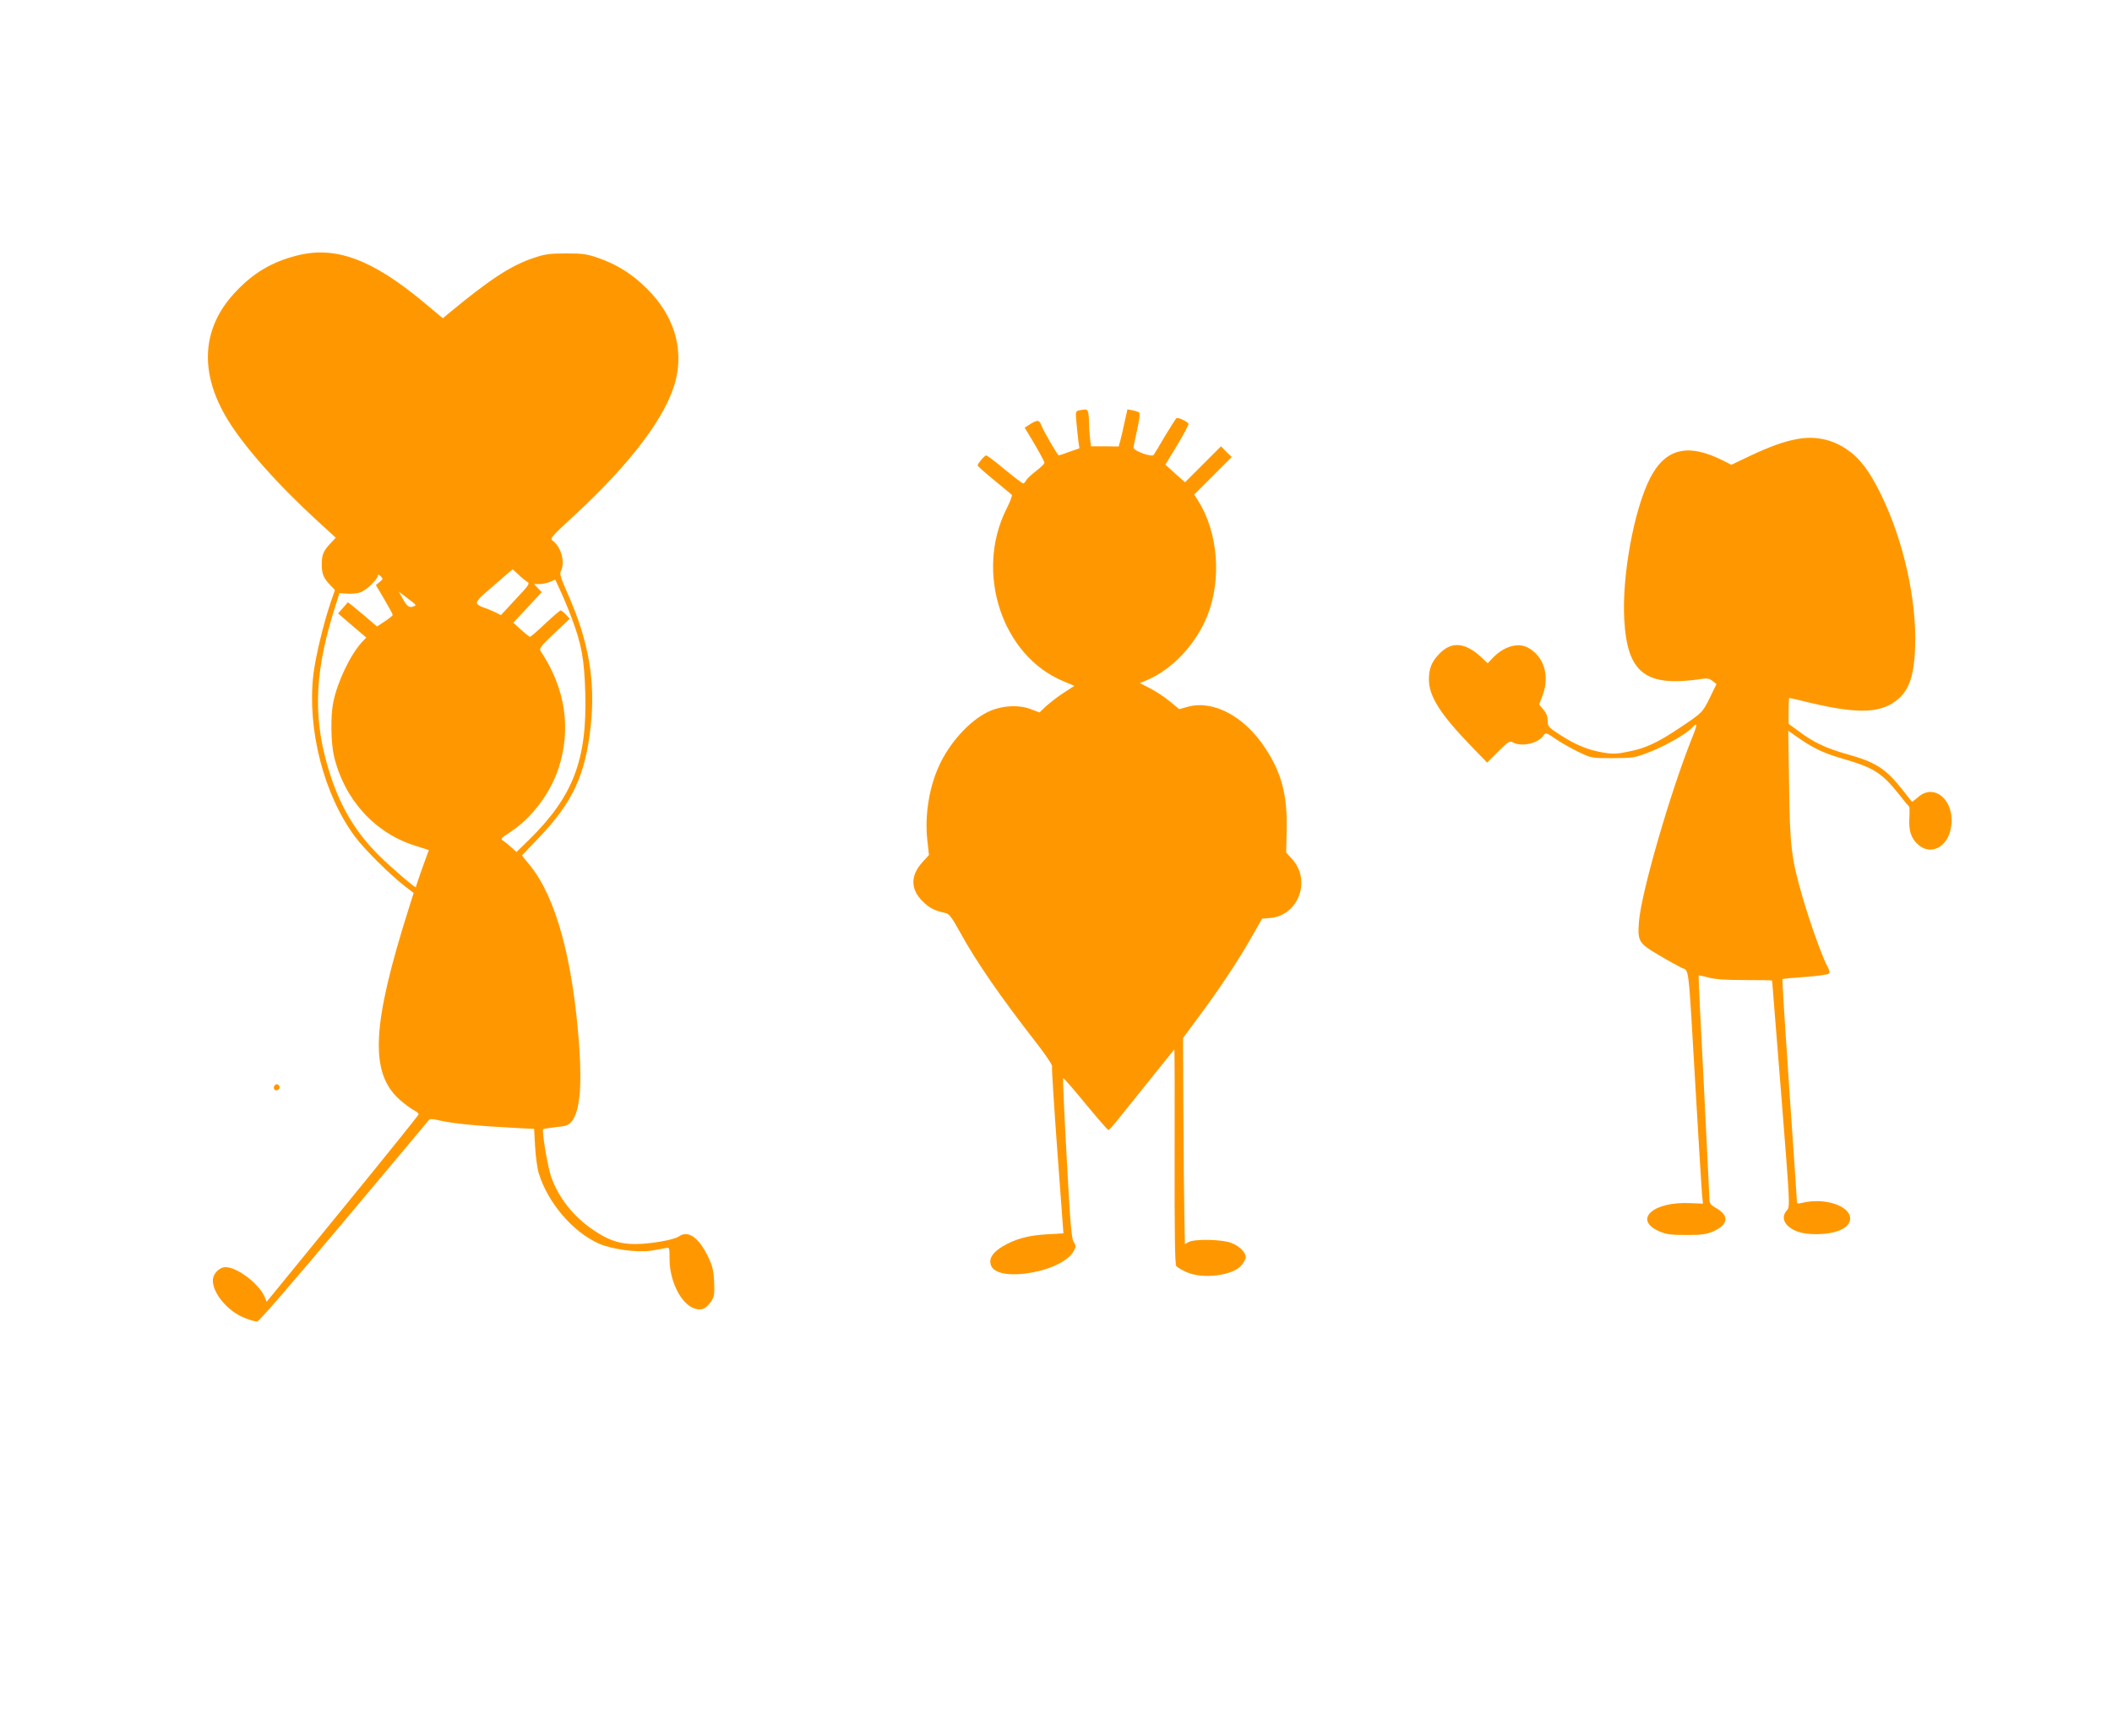
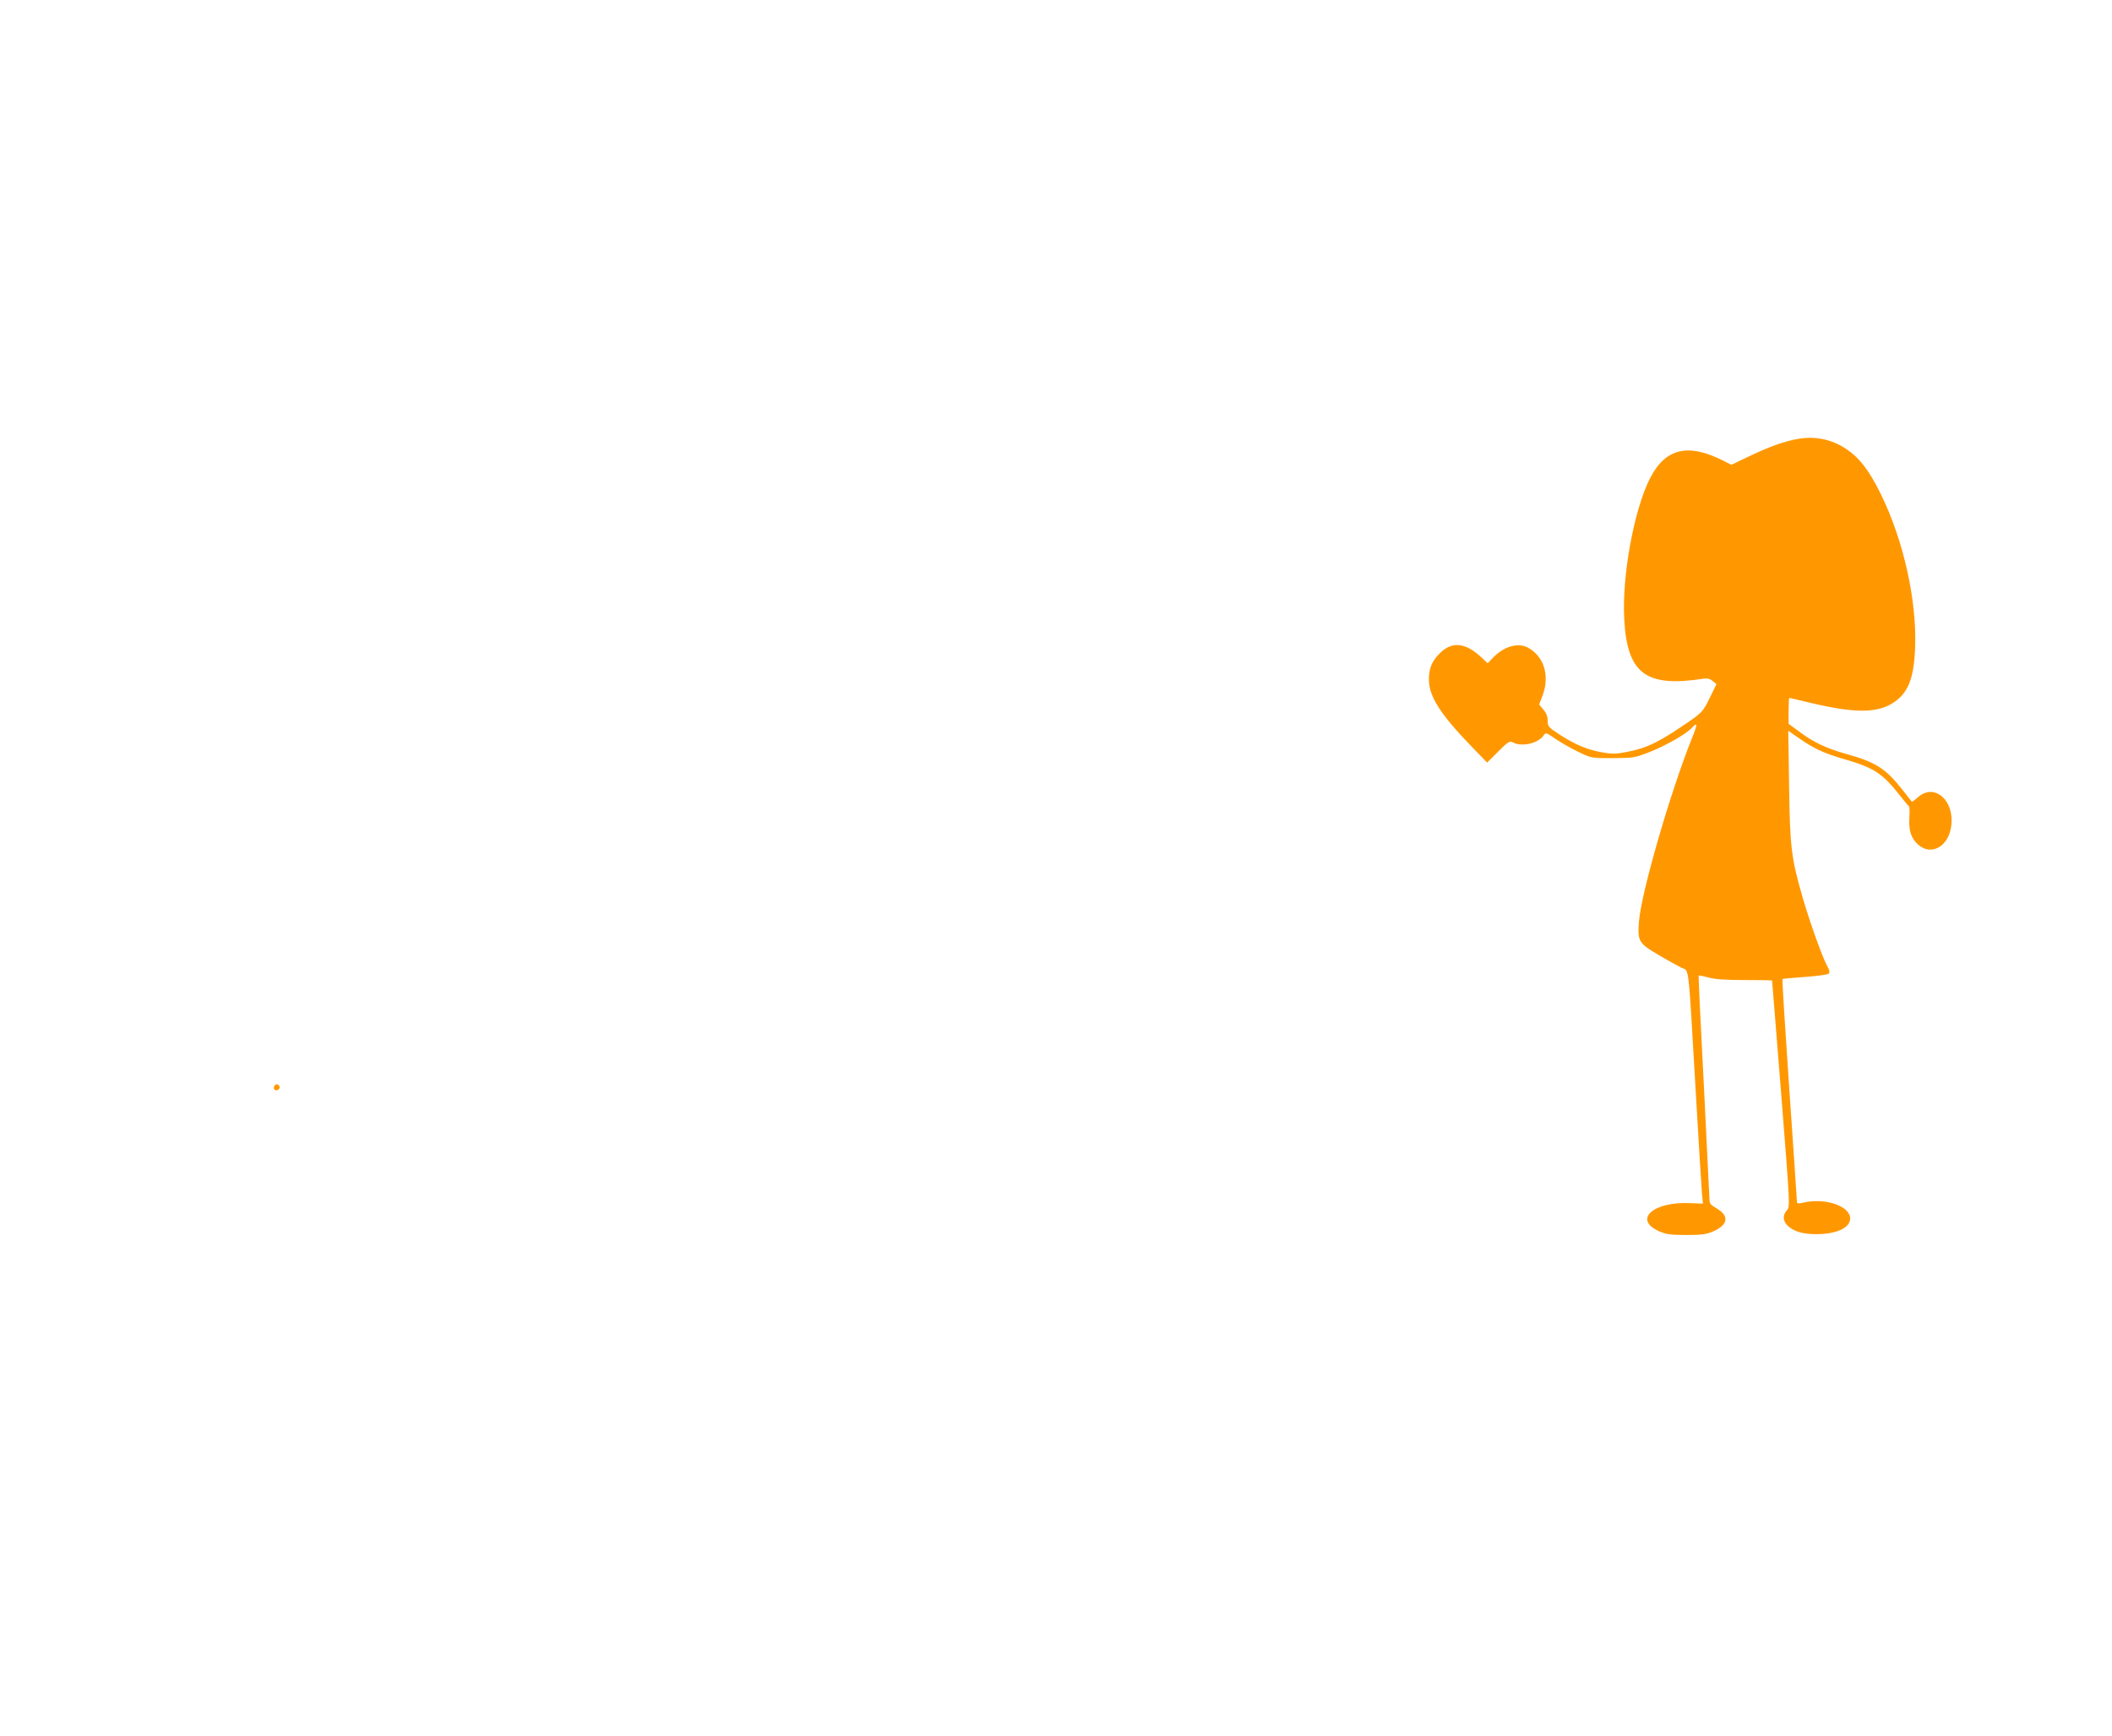
<svg xmlns="http://www.w3.org/2000/svg" version="1.0" width="1280pt" height="1052pt" viewBox="0 0 1280 1052" preserveAspectRatio="xMidYMid meet">
  <g transform="translate(0,1052) scale(0.1,-0.1)" fill="#ff9800" stroke="none">
-     <path d="M1795 8970 c-151 -39 -262 -106 -371 -223 -202 -216 -218 -485 -45 -769 99 -164 304 -395 551 -621 l105 -96 -31 -33 c-44 -47 -54 -69 -54 -128 0 -58 10 -82 51 -126 l29 -30 -26 -75 c-43 -127 -92 -329 -105 -439 -38 -331 64 -727 252 -980 58 -78 206 -225 301 -300 l55 -42 -29 -92 c-224 -706 -239 -994 -59 -1158 30 -27 70 -57 88 -66 19 -9 32 -21 29 -28 -3 -7 -210 -265 -462 -573 l-458 -561 -12 30 c-34 79 -166 180 -237 180 -38 0 -77 -40 -77 -81 0 -80 95 -191 196 -228 30 -12 63 -21 72 -21 11 0 210 230 522 602 278 331 510 608 516 616 9 13 20 12 83 -2 72 -16 227 -31 442 -42 l116 -6 6 -106 c3 -59 13 -132 22 -162 54 -178 205 -356 364 -427 79 -35 234 -56 318 -43 38 6 78 13 89 16 21 5 22 2 22 -68 0 -125 62 -257 138 -293 48 -22 80 -12 112 35 22 32 23 43 20 120 -3 70 -10 97 -35 150 -57 120 -122 166 -179 126 -30 -21 -174 -46 -265 -46 -92 0 -160 22 -247 81 -125 82 -219 202 -262 328 -22 65 -57 277 -48 287 3 3 38 8 78 13 64 6 76 11 96 36 47 59 61 205 45 445 -37 529 -140 909 -299 1105 l-49 60 102 107 c206 215 283 380 315 677 30 274 -12 516 -140 804 -42 94 -49 119 -41 136 28 51 2 148 -50 184 -18 13 -8 24 135 156 345 319 557 602 611 816 49 195 -11 392 -170 551 -91 92 -183 150 -300 191 -70 24 -95 27 -195 27 -98 0 -127 -4 -195 -27 -138 -46 -265 -129 -513 -334 l-38 -32 -115 96 c-317 264 -539 345 -774 283z m1347 -1932 c18 -18 42 -38 53 -44 18 -10 12 -19 -70 -106 l-89 -96 -36 18 c-19 9 -52 23 -72 29 -23 8 -38 19 -38 28 0 9 17 30 38 48 98 86 177 154 179 154 0 1 16 -14 35 -31z m-841 -45 l-23 -19 51 -86 c28 -48 51 -90 51 -95 0 -4 -22 -22 -48 -39 l-47 -31 -88 75 c-48 41 -88 73 -90 71 -1 -2 -15 -18 -30 -35 l-28 -32 85 -73 86 -73 -24 -25 c-71 -76 -150 -240 -176 -366 -17 -82 -15 -246 4 -327 62 -263 247 -467 493 -544 l82 -26 -40 -110 c-21 -60 -39 -112 -39 -115 0 -9 -153 122 -221 190 -138 136 -229 285 -293 478 -109 327 -105 605 12 989 l39 125 46 -3 c26 -2 62 1 81 8 35 11 106 80 106 102 0 8 6 6 17 -4 15 -16 15 -18 -6 -35z m1165 -222 c59 -158 75 -245 81 -448 12 -407 -73 -630 -341 -893 l-76 -74 -27 25 c-16 14 -38 33 -50 41 -22 14 -21 15 41 56 127 83 240 232 290 382 80 242 43 488 -107 713 -11 17 -1 29 82 108 l94 89 -23 25 c-13 14 -27 25 -32 25 -5 0 -47 -36 -94 -80 -46 -44 -88 -80 -92 -80 -4 1 -28 20 -54 43 l-47 43 86 92 86 93 -23 24 -23 25 34 0 c19 1 48 7 64 14 l30 13 33 -71 c18 -39 49 -113 68 -165z m-966 100 c22 -18 23 -20 7 -26 -26 -11 -40 -1 -66 46 l-24 43 29 -22 c16 -12 40 -30 54 -41z" />
-     <path d="M6541 8033 c-23 -5 -23 -7 -17 -76 4 -40 9 -90 12 -113 l6 -41 -60 -21 c-32 -12 -62 -22 -65 -22 -7 0 -93 147 -106 183 -13 33 -23 34 -68 6 l-33 -21 19 -31 c53 -86 101 -173 101 -182 0 -6 -23 -28 -50 -49 -28 -21 -55 -47 -61 -57 -5 -11 -13 -19 -18 -19 -5 0 -55 38 -112 85 -56 47 -107 85 -112 85 -10 0 -52 -50 -52 -61 0 -4 45 -44 100 -89 55 -45 103 -85 107 -89 4 -4 -10 -42 -32 -85 -193 -385 -28 -889 343 -1044 l68 -29 -63 -41 c-35 -22 -82 -59 -106 -80 l-42 -40 -53 20 c-75 29 -181 22 -262 -18 -112 -55 -232 -188 -295 -328 -60 -132 -86 -301 -70 -447 l10 -91 -39 -43 c-75 -82 -74 -166 4 -241 40 -39 69 -53 136 -68 21 -4 39 -28 88 -117 100 -182 246 -392 463 -671 54 -69 96 -132 94 -140 -3 -7 12 -238 32 -513 l37 -500 -100 -6 c-113 -6 -192 -28 -268 -73 -60 -36 -83 -71 -73 -109 12 -50 95 -71 215 -55 137 18 254 73 288 135 15 29 15 33 0 56 -13 20 -21 109 -42 507 -15 265 -24 484 -22 486 2 3 64 -68 136 -156 73 -88 135 -160 139 -159 4 0 27 26 52 57 71 88 342 426 347 432 2 2 3 -289 2 -648 -1 -471 2 -656 10 -666 7 -8 35 -24 64 -37 99 -43 279 -20 331 42 14 17 26 39 26 48 0 31 -38 69 -88 88 -56 22 -224 25 -259 5 l-22 -12 -3 172 c-2 95 -5 376 -6 625 l-2 452 91 123 c124 166 236 334 319 479 l69 121 47 4 c172 13 253 226 136 356 l-37 41 3 136 c5 209 -30 345 -128 494 -126 194 -314 295 -469 254 l-54 -15 -61 50 c-33 27 -87 62 -120 78 l-58 30 46 19 c154 67 295 218 364 391 87 220 64 504 -56 694 l-24 39 113 113 114 114 -33 32 -32 33 -109 -109 -109 -109 -60 53 -59 54 73 120 c40 67 70 124 67 128 -8 14 -63 39 -72 34 -5 -3 -36 -52 -70 -108 -33 -57 -64 -108 -69 -115 -10 -16 -122 24 -122 44 0 8 10 57 22 109 13 57 18 98 12 103 -5 5 -23 11 -40 14 l-31 6 -18 -80 c-9 -44 -21 -95 -26 -112 l-9 -33 -84 1 -84 0 -6 50 c-3 28 -6 71 -6 97 0 25 -3 53 -6 62 -6 16 -10 17 -53 9z" />
    <path d="M10892 7859 c-79 -14 -165 -45 -288 -103 l-111 -53 -45 23 c-218 111 -355 78 -449 -107 -97 -193 -170 -593 -155 -854 18 -327 130 -412 476 -359 26 4 42 1 59 -13 l24 -19 -39 -80 c-45 -92 -47 -94 -182 -184 -134 -90 -208 -125 -311 -145 -71 -15 -95 -16 -155 -6 -91 15 -168 47 -261 107 -71 46 -75 51 -75 86 0 24 -8 46 -26 67 l-26 31 21 55 c45 121 8 239 -91 291 -62 32 -150 4 -217 -70 l-25 -26 -30 29 c-105 100 -190 108 -267 24 -43 -45 -59 -87 -59 -151 0 -102 69 -211 260 -408 l93 -96 67 67 c61 61 70 66 90 55 52 -28 151 -6 184 41 14 21 15 21 76 -21 34 -23 96 -58 138 -78 77 -37 78 -37 207 -37 127 1 132 2 225 38 98 39 222 110 254 146 35 38 35 22 1 -61 -133 -332 -309 -941 -322 -1115 -9 -118 -2 -130 121 -202 55 -33 118 -67 138 -77 46 -21 39 42 83 -714 19 -327 37 -622 40 -655 l6 -60 -74 3 c-226 12 -351 -99 -193 -170 44 -19 68 -23 166 -23 98 0 122 4 166 23 90 41 95 95 13 141 -34 20 -39 27 -39 59 -1 20 -16 332 -34 692 -19 360 -33 656 -31 658 1 1 29 -4 61 -13 42 -11 106 -15 222 -15 89 0 162 -1 162 -3 0 -1 25 -310 55 -687 54 -681 54 -684 35 -705 -29 -31 -25 -69 10 -99 39 -32 89 -46 168 -46 122 0 205 38 205 95 0 76 -152 127 -285 96 -34 -8 -38 -7 -38 12 0 11 -21 317 -46 679 -25 363 -44 662 -41 664 2 2 63 8 137 13 73 5 137 14 143 20 8 8 5 22 -10 48 -28 51 -105 265 -148 414 -69 238 -77 307 -82 677 l-5 333 63 -44 c92 -64 154 -93 276 -128 179 -52 231 -85 335 -217 29 -37 55 -68 58 -70 3 -1 4 -31 2 -66 -5 -81 10 -127 54 -166 80 -70 186 -9 200 117 19 154 -103 258 -201 172 -20 -18 -37 -30 -38 -28 -2 2 -28 36 -60 76 -99 125 -160 164 -333 212 -127 36 -204 72 -291 138 l-63 46 0 79 c0 43 2 78 4 78 2 0 60 -13 129 -30 262 -62 398 -63 495 -3 96 59 132 148 139 343 10 283 -71 647 -208 925 -70 143 -129 220 -210 274 -89 59 -189 80 -297 60z" />
    <path d="M1667 3944 c-14 -14 -7 -35 11 -32 9 2 17 10 17 17 0 16 -18 25 -28 15z" />
  </g>
</svg>